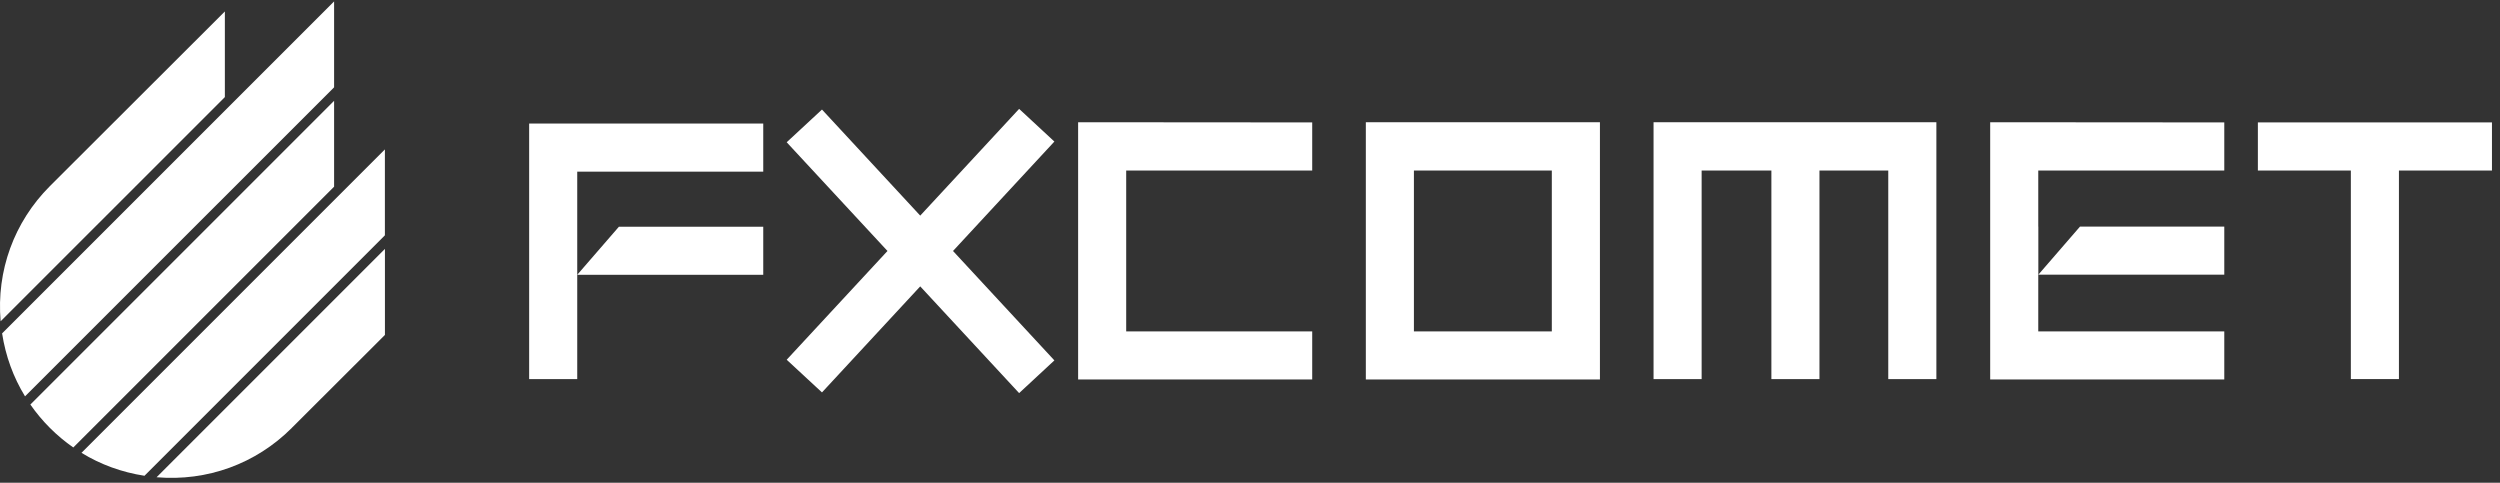
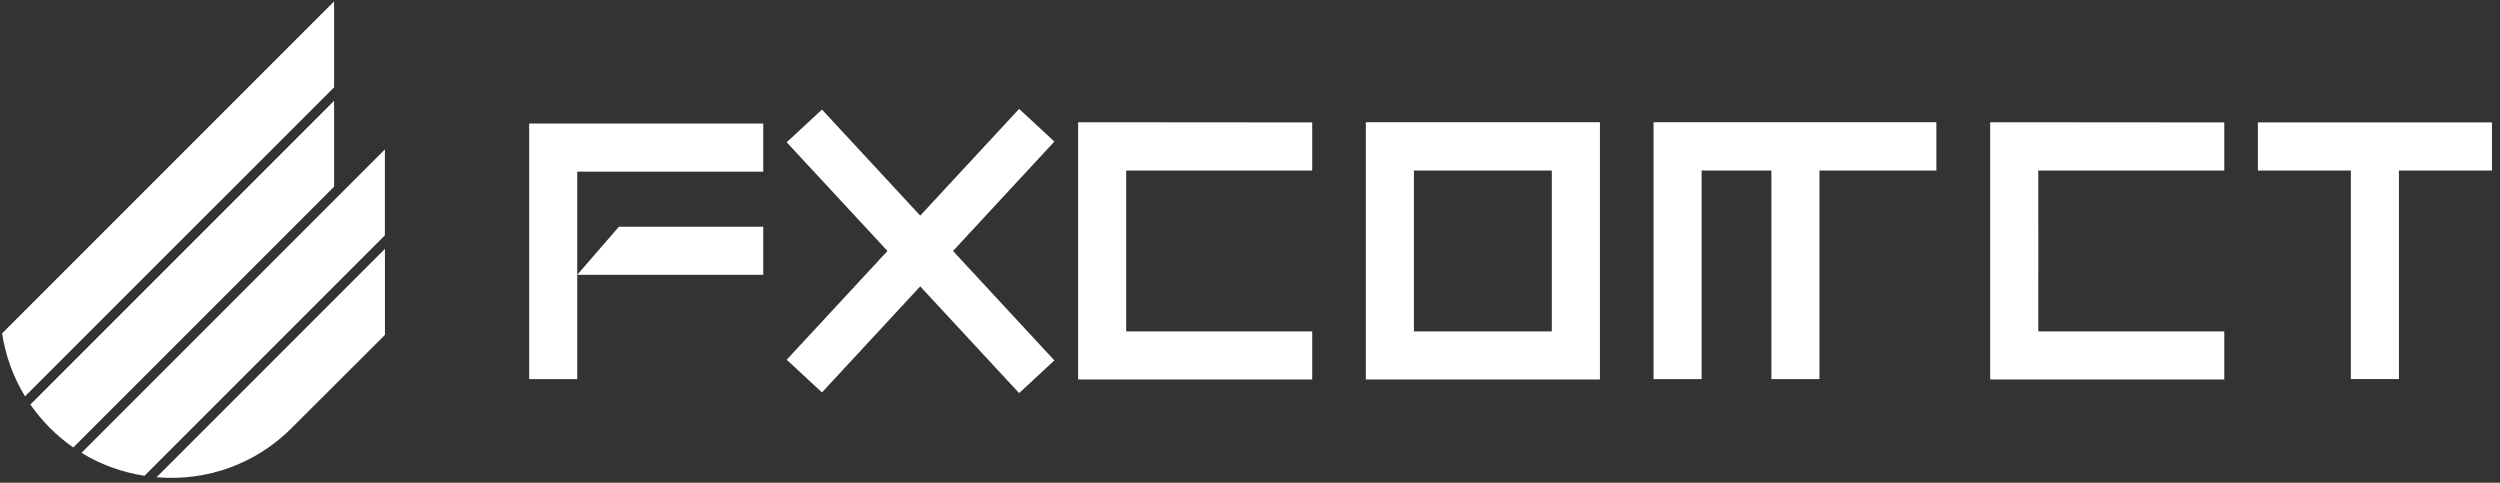
<svg xmlns="http://www.w3.org/2000/svg" width="347" height="67" viewBox="0 0 347 67" fill="none">
  <rect x="0" y="0" width="347" height="67" fill="#333333" stroke="none" />
  <g clip-path="url(#clip0_2003_3482)">
    <g clip-path="url(#clip1_2003_3482)">
      <path d="M146.348 19.648L141.455 15.113L127.727 29.928L114.091 15.205L109.193 19.745L123.182 34.836L109.193 49.931L114.091 54.467L127.727 39.749L141.455 54.563L146.348 50.023L132.278 34.836L146.348 19.648Z" fill="white" />
      <path d="M149.643 16.966V52.672H182.135V45.999H156.316V23.669H182.135V16.991L149.643 16.966Z" fill="white" />
      <path d="M313.393 16.99V23.668H326.299V52.619H332.972V23.668H345.884V16.99H313.393Z" fill="white" />
-       <path d="M229.513 16.966V52.62H236.186V23.669H245.869V52.62H252.541V23.669H262.092V52.62H268.769V16.966H229.513Z" fill="white" />
+       <path d="M229.513 16.966V52.62H236.186V23.669H245.869V52.62H252.541V23.669H262.092H268.769V16.966H229.513Z" fill="white" />
      <path d="M189.578 16.966V52.672H222.07V16.966H189.578ZM196.251 23.669H215.392V45.999H196.251V23.669Z" fill="white" />
      <path d="M105.939 17.148H73.447V52.619H80.12V38.141V31.468V23.826H105.939V17.148Z" fill="white" />
      <path d="M105.939 31.468H85.905L80.12 38.141H105.939V31.468Z" fill="white" />
-       <path d="M308.73 31.454H288.701L282.921 38.127H308.73V31.454Z" fill="white" />
      <path d="M308.73 23.669V16.991L276.238 16.966V52.672H308.73V45.999H282.911V38.127H282.921V31.454H282.911V23.669H308.73Z" fill="white" />
-       <path d="M31.211 1.59L6.928 25.832C1.944 30.817 -0.51 37.591 0.087 44.596L31.211 13.476V1.59Z" fill="white" />
      <path d="M0.291 46.274C0.781 49.427 1.847 52.361 3.474 55.013L46.373 12.12V0.197L0.291 46.274Z" fill="white" />
      <path d="M6.928 59.395C7.928 60.395 9.014 61.303 10.172 62.109L46.373 25.913V13.991L4.214 56.15C5.02 57.308 5.928 58.395 6.928 59.395Z" fill="white" />
      <path d="M20.054 66.037L53.423 32.663V20.74L11.31 62.853C13.963 64.481 16.896 65.547 20.049 66.037H20.054Z" fill="white" />
      <path d="M40.496 59.395L53.428 46.489V34.546L21.733 66.242C28.742 66.839 35.512 64.385 40.496 59.401V59.395Z" fill="white" />
    </g>
  </g>
  <defs>
    <clipPath id="clip0_2003_3482">
      <rect width="347" height="66.945" fill="white" />
    </clipPath>
    <clipPath id="clip1_2003_3482">
      <rect width="345.884" height="66.126" fill="white" transform="translate(0 0.197)" />
    </clipPath>
  </defs>
</svg>